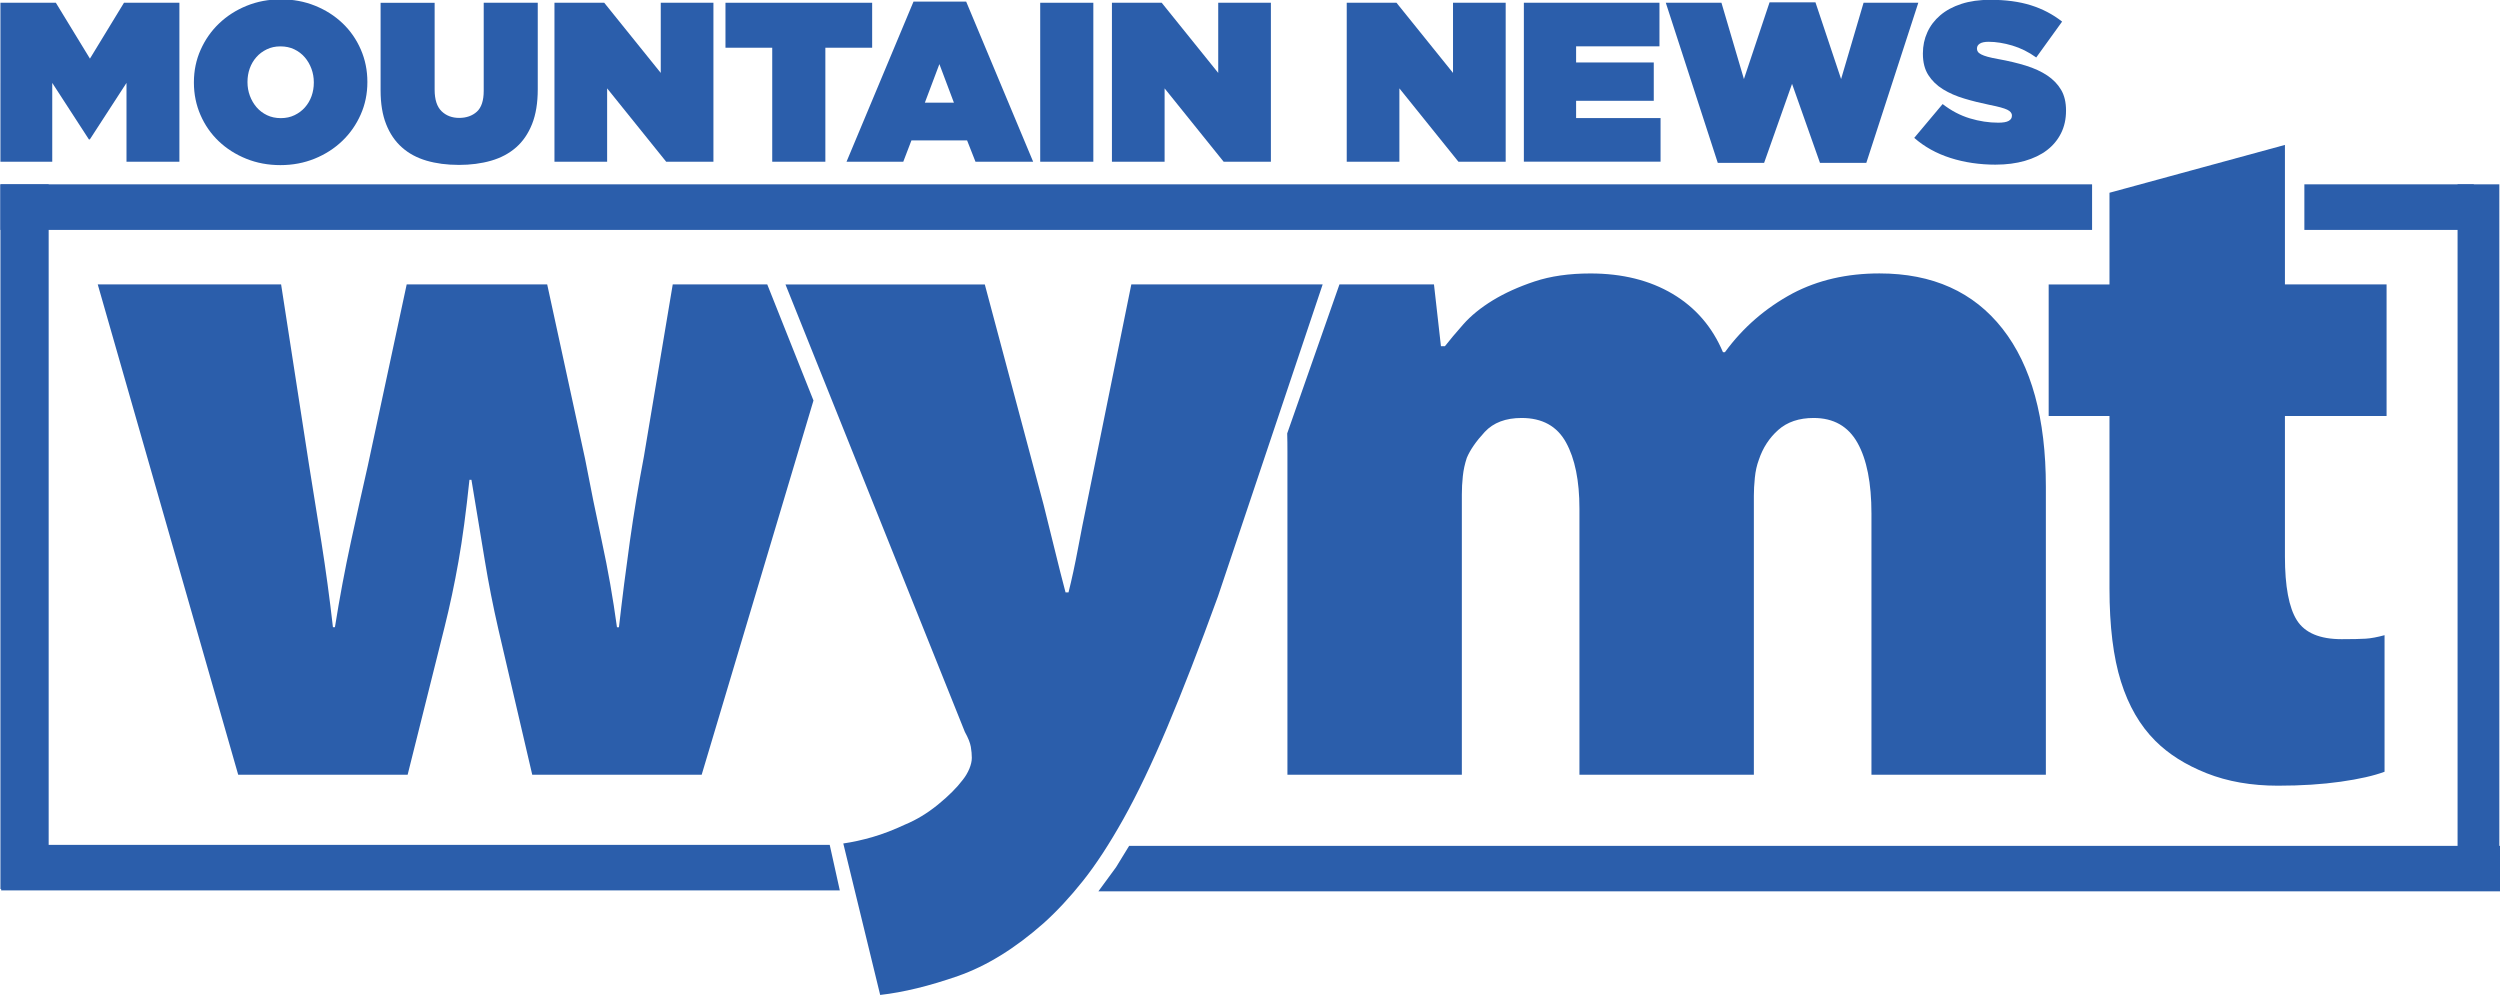
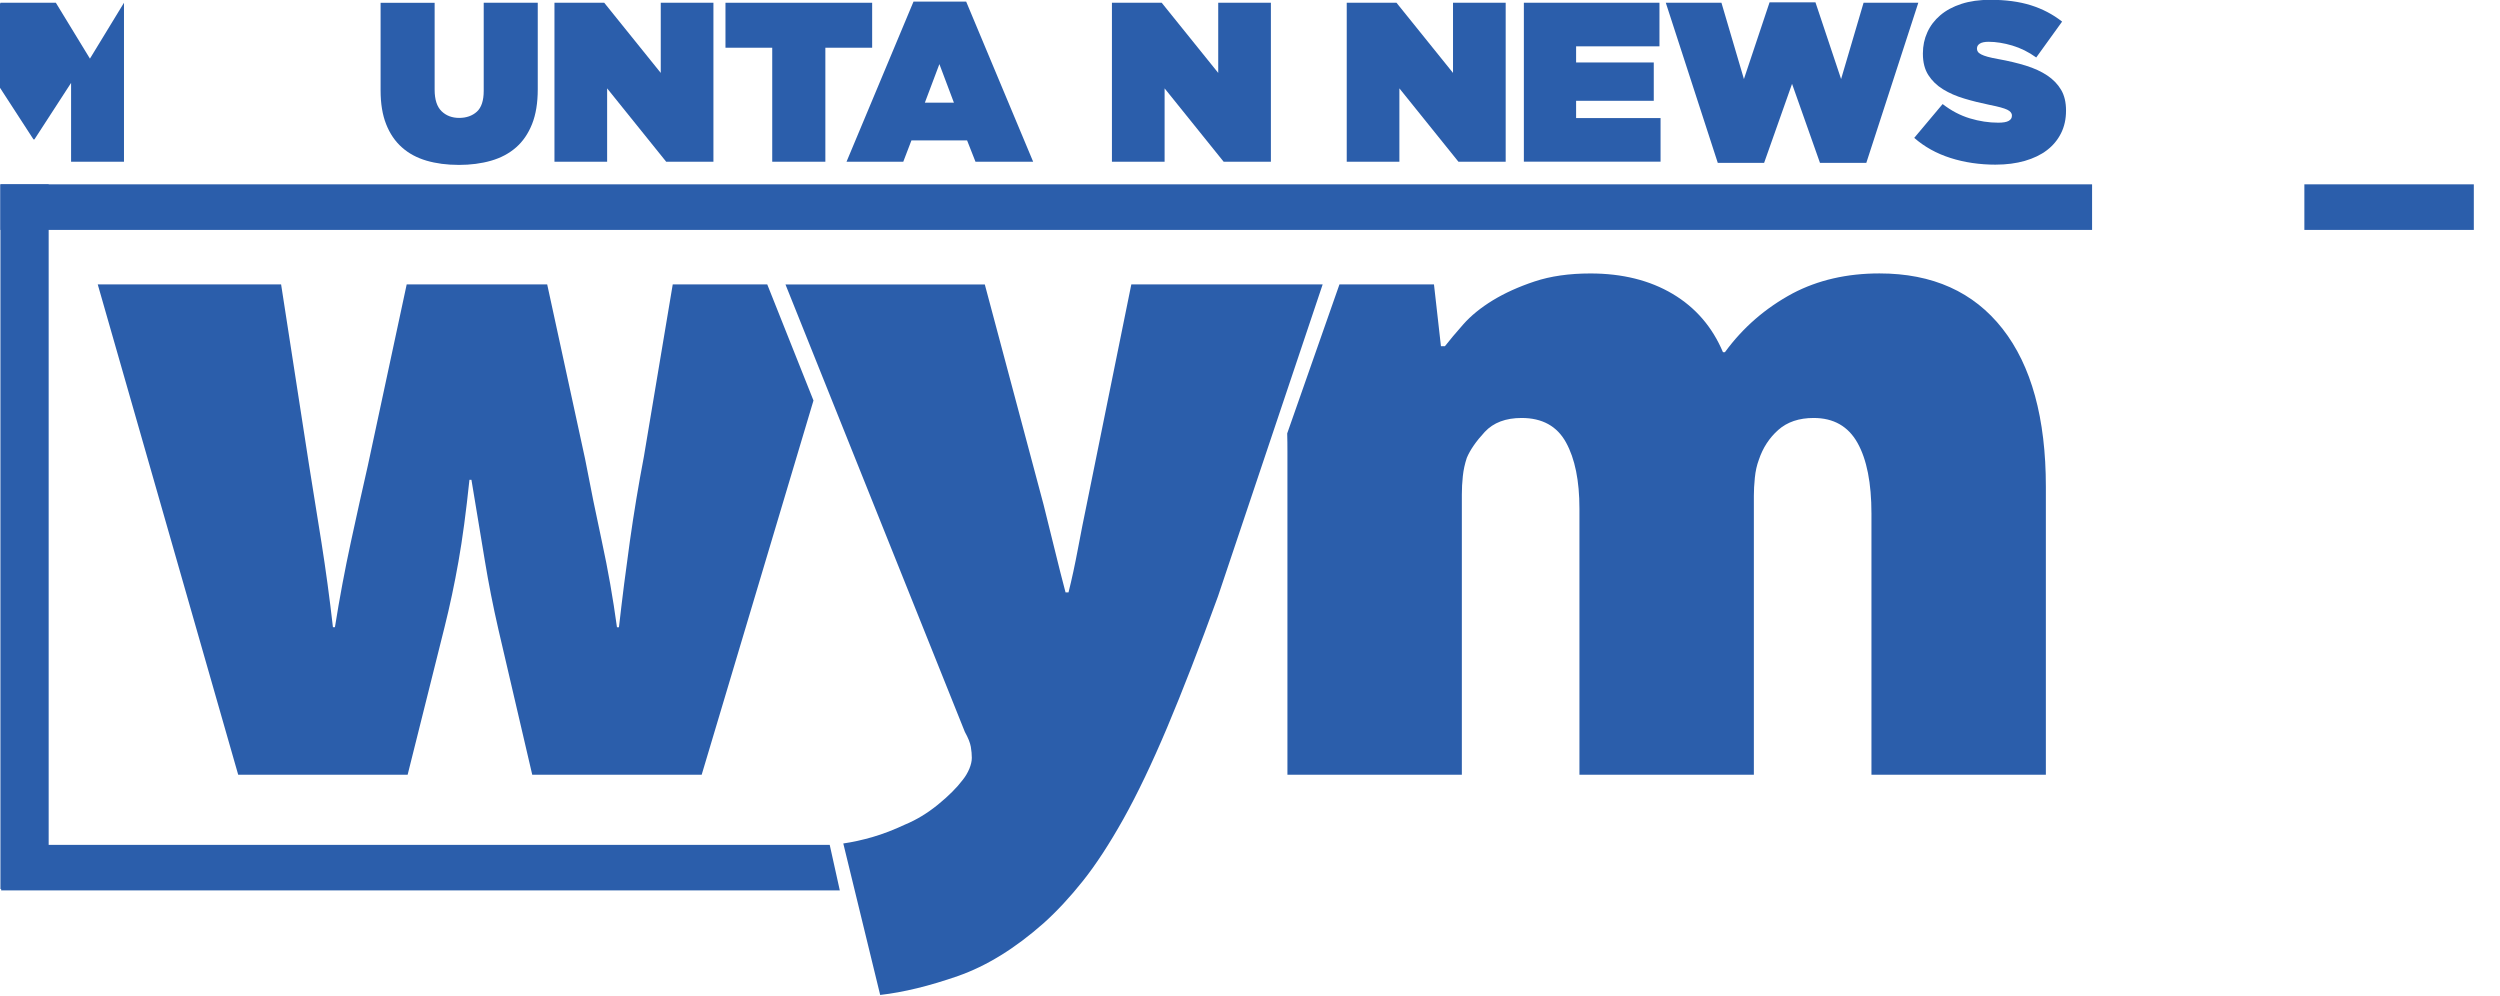
<svg xmlns="http://www.w3.org/2000/svg" id="svg8" version="1.1" viewBox="0 0 264.583 105.4" height="597.54" width="1500">
  <SCRIPT id="allow-copy_script" />
  <defs id="defs2">
    <style id="style966">.cls-1{fill:#2b5eab;}.cls-2{fill:#fff;}</style>
  </defs>
  <g transform="translate(114.038,-147.998)" id="layer1">
    <g transform="matrix(1.307,0,0,1.307,35.055,-77.893)" id="g1221">
      <rect style="fill:#2b5eab;fill-opacity:1;stroke:none;stroke-width:0.265" x="-114.038" class="cls-2" y="187.758" width="3.905" height="57.06" id="rect970" />
      <rect style="fill:#2b5eab;fill-opacity:1;stroke:none;stroke-width:0.265" x="-114.038" class="cls-2" y="187.758" width="169.37" height="3.691" id="rect972" />
-       <path style="fill:#2b5eab;fill-opacity:1;stroke:none;stroke-width:0.265" class="cls-2" d="m 70.948,184.565 v 11.298 h 8.231 v 10.652 h -8.231 v 11.377 c 0,2.421 0.323,4.143 0.968,5.165 0.646,1.021 1.855,1.532 3.63,1.532 0.86,0 1.505,-0.013 1.937,-0.04 0.429,-0.026 0.939,-0.122 1.532,-0.283 v 11.057 c -0.86,0.323 -2.045,0.593 -3.551,0.807 -1.508,0.214 -3.201,0.323 -5.083,0.323 -2.151,0 -4.075,-0.336 -5.771,-1.008 -1.696,-0.672 -3.08,-1.545 -4.157,-2.622 -1.238,-1.236 -2.167,-2.836 -2.783,-4.802 -0.619,-1.963 -0.929,-4.479 -0.929,-7.546 v -13.959 h -4.924 v -10.652 h 4.924 v -7.424 l 14.203,-3.873 z" id="path974" />
      <path style="fill:#2b5eab;fill-opacity:1;stroke:none;stroke-width:0.265" class="cls-2" d="m -5.612,195.862 h 7.654 l 0.564,5.003 h 0.323 c 0.376,-0.484 0.873,-1.074 1.492,-1.775 0.619,-0.699 1.413,-1.344 2.381,-1.937 0.968,-0.59 2.098,-1.103 3.389,-1.532 1.291,-0.429 2.797,-0.646 4.519,-0.646 2.582,0 4.802,0.553 6.657,1.654 1.855,1.103 3.215,2.678 4.075,4.72 h 0.161 c 1.453,-1.99 3.281,-3.577 5.487,-4.763 2.045,-1.074 4.384,-1.614 7.022,-1.614 4.302,0 7.625,1.492 9.967,4.479 2.339,2.985 3.511,7.25 3.511,12.79 v 23.323 H 37.467 v -21.143 c 0,-2.474 -0.376,-4.384 -1.13,-5.728 -0.754,-1.344 -1.937,-2.016 -3.551,-2.016 -1.183,0 -2.138,0.323 -2.865,0.968 -0.728,0.646 -1.251,1.453 -1.574,2.421 -0.161,0.431 -0.27,0.915 -0.323,1.453 -0.056,0.54 -0.079,1.024 -0.079,1.453 v 22.595 H 13.821 v -21.548 c 0,-2.26 -0.362,-4.048 -1.09,-5.366 -0.728,-1.318 -1.924,-1.976 -3.59,-1.976 -1.291,0 -2.286,0.376 -2.987,1.13 -0.699,0.754 -1.183,1.453 -1.453,2.098 -0.161,0.484 -0.27,0.982 -0.323,1.492 -0.056,0.513 -0.079,1.008 -0.079,1.492 v 22.677 H -9.824 v -26.146 c 0,-1.286 -0.005,-0.312 -0.019,-1.492" id="path976" />
      <rect style="fill:#2b5eab;fill-opacity:1;stroke:none;stroke-width:0.265" class="cls-2" x="72.522" y="187.758" width="13.721" height="3.691" id="rect978" />
-       <rect style="fill:#2b5eab;fill-opacity:1;stroke:none;stroke-width:0.265" class="cls-2" x="84.928" y="187.758" width="3.381" height="57.06" id="rect980" />
      <polygon style="fill:#2b5eab;fill-opacity:1;stroke:none" class="cls-2" points="255.42,272.27 0.22,272.27 0.22,258.36 251.02,258.36 252.23,258.36 253.4,258.36 256.48,272.27 " id="polygon982" transform="matrix(0.265,0,0,0.265,-114.038,172.78)" />
-       <polygon style="fill:#2b5eab;fill-opacity:1;stroke:none" class="cls-2" points="340.89,265.19 344.89,258.66 764.88,258.66 764.88,272.56 335.49,272.56 " id="polygon984" transform="matrix(0.265,0,0,0.265,-114.038,172.78)" />
      <path style="fill:#2b5eab;fill-opacity:1;stroke:none;stroke-width:0.265" class="cls-2" d="m -48.202,205.263 -9.054,30.305 h -13.719 l -2.744,-11.782 c -0.431,-1.884 -0.794,-3.725 -1.09,-5.527 -0.296,-1.802 -0.659,-3.995 -1.09,-6.578 h -0.161 c -0.27,2.582 -0.564,4.789 -0.889,6.617 -0.323,1.831 -0.699,3.604 -1.13,5.326 l -2.987,11.943 h -13.719 l -11.374,-39.706 h 14.848 l 2.26,14.608 c 0.323,1.99 0.659,4.09 1.008,6.294 0.349,2.207 0.659,4.493 0.929,6.858 h 0.161 c 0.376,-2.365 0.807,-4.667 1.291,-6.9 0.484,-2.233 0.939,-4.289 1.371,-6.173 l 3.149,-14.687 h 11.377 l 3.067,14.123 c 0.429,2.26 0.889,4.506 1.371,6.739 0.484,2.233 0.889,4.532 1.212,6.9 h 0.161 c 0.267,-2.365 0.564,-4.694 0.886,-6.98 0.323,-2.286 0.699,-4.559 1.13,-6.818 l 2.339,-13.962 h 7.654" id="path986" />
      <path style="fill:#2b5eab;fill-opacity:1;stroke:none;stroke-width:0.265" class="cls-2" d="m -34.33,195.862 4.76,17.836 c 0.27,1.077 0.566,2.273 0.889,3.59 0.323,1.318 0.616,2.49 0.889,3.511 h 0.241 c 0.27,-1.074 0.524,-2.26 0.767,-3.551 0.241,-1.291 0.471,-2.447 0.685,-3.471 l 3.633,-17.915 h 15.494 l -8.475,25.257 c -1.505,4.143 -2.879,7.681 -4.114,10.612 -1.238,2.932 -2.421,5.405 -3.551,7.424 -1.13,2.016 -2.22,3.686 -3.268,5.003 -1.048,1.318 -2.111,2.461 -3.188,3.429 -2.312,2.045 -4.628,3.471 -6.94,4.278 -2.315,0.807 -4.411,1.318 -6.294,1.532 l -2.987,-12.266 c 0.754,-0.108 1.545,-0.283 2.381,-0.524 0.833,-0.243 1.707,-0.579 2.622,-1.008 0.915,-0.376 1.802,-0.915 2.664,-1.614 0.86,-0.701 1.532,-1.373 2.016,-2.016 0.214,-0.27 0.389,-0.564 0.524,-0.886 0.132,-0.323 0.201,-0.616 0.201,-0.886 0,-0.27 -0.026,-0.564 -0.079,-0.886 -0.056,-0.323 -0.214,-0.728 -0.484,-1.212 l -14.526,-36.232 h 16.14 z" id="path990" />
-       <path style="fill:#2b5eab;fill-opacity:1;stroke:none;stroke-width:0.265" class="cls-2" d="m -114.038,173.055 h 4.487 l 2.76,4.524 2.757,-4.524 h 4.487 v 12.872 h -4.284 v -6.382 l -2.969,4.577 h -0.074 l -2.969,-4.577 v 6.382 h -4.196 z" id="path992" />
-       <path style="fill:#2b5eab;fill-opacity:1;stroke:none;stroke-width:0.265" class="cls-2" d="m -91.366,186.202 c -0.992,0 -1.916,-0.172 -2.768,-0.516 -0.852,-0.344 -1.593,-0.815 -2.225,-1.416 -0.632,-0.601 -1.124,-1.31 -1.479,-2.125 -0.355,-0.815 -0.534,-1.688 -0.534,-2.619 v -0.037 c 0,-0.931 0.18,-1.804 0.542,-2.619 0.362,-0.815 0.857,-1.527 1.49,-2.133 0.632,-0.606 1.376,-1.085 2.233,-1.434 0.857,-0.349 1.783,-0.524 2.775,-0.524 0.992,0 1.916,0.172 2.768,0.516 0.852,0.344 1.593,0.815 2.225,1.416 0.632,0.601 1.124,1.31 1.479,2.125 0.355,0.815 0.534,1.688 0.534,2.619 v 0.037 c 0,0.931 -0.18,1.804 -0.542,2.619 -0.362,0.815 -0.857,1.527 -1.49,2.133 -0.632,0.606 -1.376,1.085 -2.233,1.434 -0.857,0.349 -1.783,0.524 -2.775,0.524 z m 0.037,-3.805 c 0.405,0 0.773,-0.079 1.103,-0.238 0.331,-0.159 0.614,-0.37 0.847,-0.635 0.233,-0.265 0.41,-0.566 0.534,-0.91 0.122,-0.344 0.183,-0.704 0.183,-1.085 v -0.037 c 0,-0.381 -0.064,-0.743 -0.193,-1.095 -0.13,-0.349 -0.31,-0.659 -0.542,-0.929 -0.233,-0.27 -0.516,-0.484 -0.847,-0.643 -0.331,-0.159 -0.706,-0.238 -1.122,-0.238 -0.415,0 -0.773,0.079 -1.103,0.238 -0.331,0.159 -0.614,0.37 -0.847,0.635 -0.233,0.265 -0.41,0.566 -0.534,0.91 -0.122,0.344 -0.183,0.704 -0.183,1.085 v 0.037 c 0,0.381 0.064,0.743 0.193,1.095 0.13,0.349 0.31,0.659 0.542,0.929 0.233,0.27 0.516,0.484 0.847,0.643 0.331,0.159 0.704,0.238 1.122,0.238 z" id="path994" />
+       <path style="fill:#2b5eab;fill-opacity:1;stroke:none;stroke-width:0.265" class="cls-2" d="m -114.038,173.055 h 4.487 l 2.76,4.524 2.757,-4.524 v 12.872 h -4.284 v -6.382 l -2.969,4.577 h -0.074 l -2.969,-4.577 v 6.382 h -4.196 z" id="path992" />
      <path style="fill:#2b5eab;fill-opacity:1;stroke:none;stroke-width:0.265" class="cls-2" d="m -76.931,186.184 c -0.955,0 -1.823,-0.114 -2.601,-0.341 -0.778,-0.228 -1.445,-0.585 -1.995,-1.077 -0.553,-0.489 -0.979,-1.117 -1.278,-1.876 -0.302,-0.759 -0.45,-1.672 -0.45,-2.741 v -7.093 h 4.376 v 7.043 c 0,0.796 0.188,1.376 0.561,1.738 0.373,0.362 0.849,0.542 1.426,0.542 0.577,0 1.066,-0.169 1.434,-0.505 0.368,-0.336 0.553,-0.897 0.553,-1.683 v -7.136 h 4.376 v 7.006 c 0,1.103 -0.153,2.04 -0.46,2.813 -0.307,0.773 -0.738,1.405 -1.296,1.894 -0.558,0.489 -1.233,0.849 -2.024,1.077 -0.791,0.228 -1.664,0.341 -2.619,0.341 z" id="path996" />
      <path style="fill:#2b5eab;fill-opacity:1;stroke:none;stroke-width:0.265" class="cls-2" d="m -69.173,173.055 h 4.027 l 4.577,5.681 v -5.681 h 4.265 v 12.872 h -3.826 l -4.781,-5.94 v 5.94 h -4.265 v -12.872 z" id="path998" />
      <path style="fill:#2b5eab;fill-opacity:1;stroke:none;stroke-width:0.265" class="cls-2" d="m -51.539,176.696 h -3.789 v -3.641 h 11.877 v 3.641 h -3.789 v 9.231 h -4.302 v -9.231 z" id="path1000" />
      <path style="fill:#2b5eab;fill-opacity:1;stroke:none;stroke-width:0.265" class="cls-2" d="m -40.103,172.963 h 4.265 l 5.424,12.965 h -4.67 l -0.68,-1.728 h -4.506 l -0.661,1.728 h -4.596 z m 3.273,8.184 -1.177,-3.125 -1.177,3.125 z" id="path1002" />
-       <path style="fill:#2b5eab;fill-opacity:1;stroke:none;stroke-width:0.265" class="cls-2" d="m -29.843,173.055 h 4.302 v 12.872 h -4.302 z" id="path1004" />
      <path style="fill:#2b5eab;fill-opacity:1;stroke:none;stroke-width:0.265" class="cls-2" d="m -24.032,173.055 h 4.027 l 4.577,5.681 v -5.681 h 4.265 v 12.872 h -3.826 l -4.781,-5.94 v 5.94 h -4.265 v -12.872 z" id="path1006" />
      <path style="fill:#2b5eab;fill-opacity:1;stroke:none;stroke-width:0.265" class="cls-2" d="m -5.02,173.055 h 4.027 l 4.577,5.681 v -5.681 h 4.265 v 12.872 h -3.826 l -4.781,-5.94 v 5.94 H -5.022 v -12.872 z" id="path1008" />
      <path style="fill:#2b5eab;fill-opacity:1;stroke:none;stroke-width:0.265" class="cls-2" d="M 9.324,173.055 H 20.301 v 3.53 h -6.75 v 1.304 h 6.289 v 3.106 h -6.289 v 1.397 h 6.839 v 3.53 H 9.321 v -12.867 z" id="path1010" />
      <path style="fill:#2b5eab;fill-opacity:1;stroke:none;stroke-width:0.265" class="cls-2" d="m 20.814,173.055 h 4.506 l 1.82,6.178 2.077,-6.215 h 3.715 l 2.077,6.215 1.82,-6.178 h 4.432 l -4.21,12.965 h -3.752 l -2.262,-6.4 -2.262,6.4 h -3.752 z" id="path1012" />
      <path style="fill:#2b5eab;fill-opacity:1;stroke:none;stroke-width:0.265" class="cls-2" d="m 47.532,186.165 c -1.312,0 -2.535,-0.18 -3.667,-0.542 -1.135,-0.362 -2.111,-0.905 -2.934,-1.627 l 2.299,-2.738 c 0.699,0.54 1.434,0.926 2.207,1.159 0.773,0.233 1.537,0.349 2.299,0.349 0.392,0 0.675,-0.048 0.847,-0.148 0.172,-0.098 0.257,-0.233 0.257,-0.405 v -0.037 c 0,-0.183 -0.127,-0.336 -0.376,-0.46 -0.251,-0.122 -0.72,-0.251 -1.408,-0.386 -0.722,-0.148 -1.413,-0.318 -2.069,-0.516 -0.656,-0.196 -1.233,-0.447 -1.728,-0.754 -0.497,-0.307 -0.892,-0.691 -1.185,-1.148 -0.294,-0.46 -0.442,-1.032 -0.442,-1.72 v -0.037 c 0,-0.614 0.119,-1.183 0.36,-1.709 0.238,-0.527 0.587,-0.987 1.048,-1.378 0.46,-0.392 1.029,-0.699 1.709,-0.921 0.68,-0.22 1.46,-0.331 2.344,-0.331 1.251,0 2.344,0.148 3.283,0.442 0.937,0.294 1.781,0.736 2.529,1.323 l -2.095,2.905 c -0.614,-0.442 -1.259,-0.762 -1.939,-0.966 -0.68,-0.201 -1.32,-0.304 -1.921,-0.304 -0.32,0 -0.556,0.05 -0.709,0.148 -0.153,0.098 -0.23,0.228 -0.23,0.386 v 0.037 c 0,0.085 0.024,0.167 0.074,0.238 0.048,0.074 0.138,0.143 0.267,0.212 0.13,0.069 0.304,0.132 0.524,0.193 0.22,0.061 0.503,0.122 0.847,0.183 0.82,0.148 1.569,0.325 2.244,0.534 0.675,0.209 1.254,0.476 1.738,0.799 0.484,0.325 0.857,0.714 1.122,1.167 0.265,0.452 0.394,1.005 0.394,1.654 v 0.037 c 0,0.675 -0.135,1.281 -0.405,1.82 -0.27,0.54 -0.651,0.995 -1.14,1.371 -0.489,0.373 -1.087,0.661 -1.794,0.865 -0.704,0.201 -1.487,0.304 -2.344,0.304 z" id="path1014" />
    </g>
  </g>
</svg>